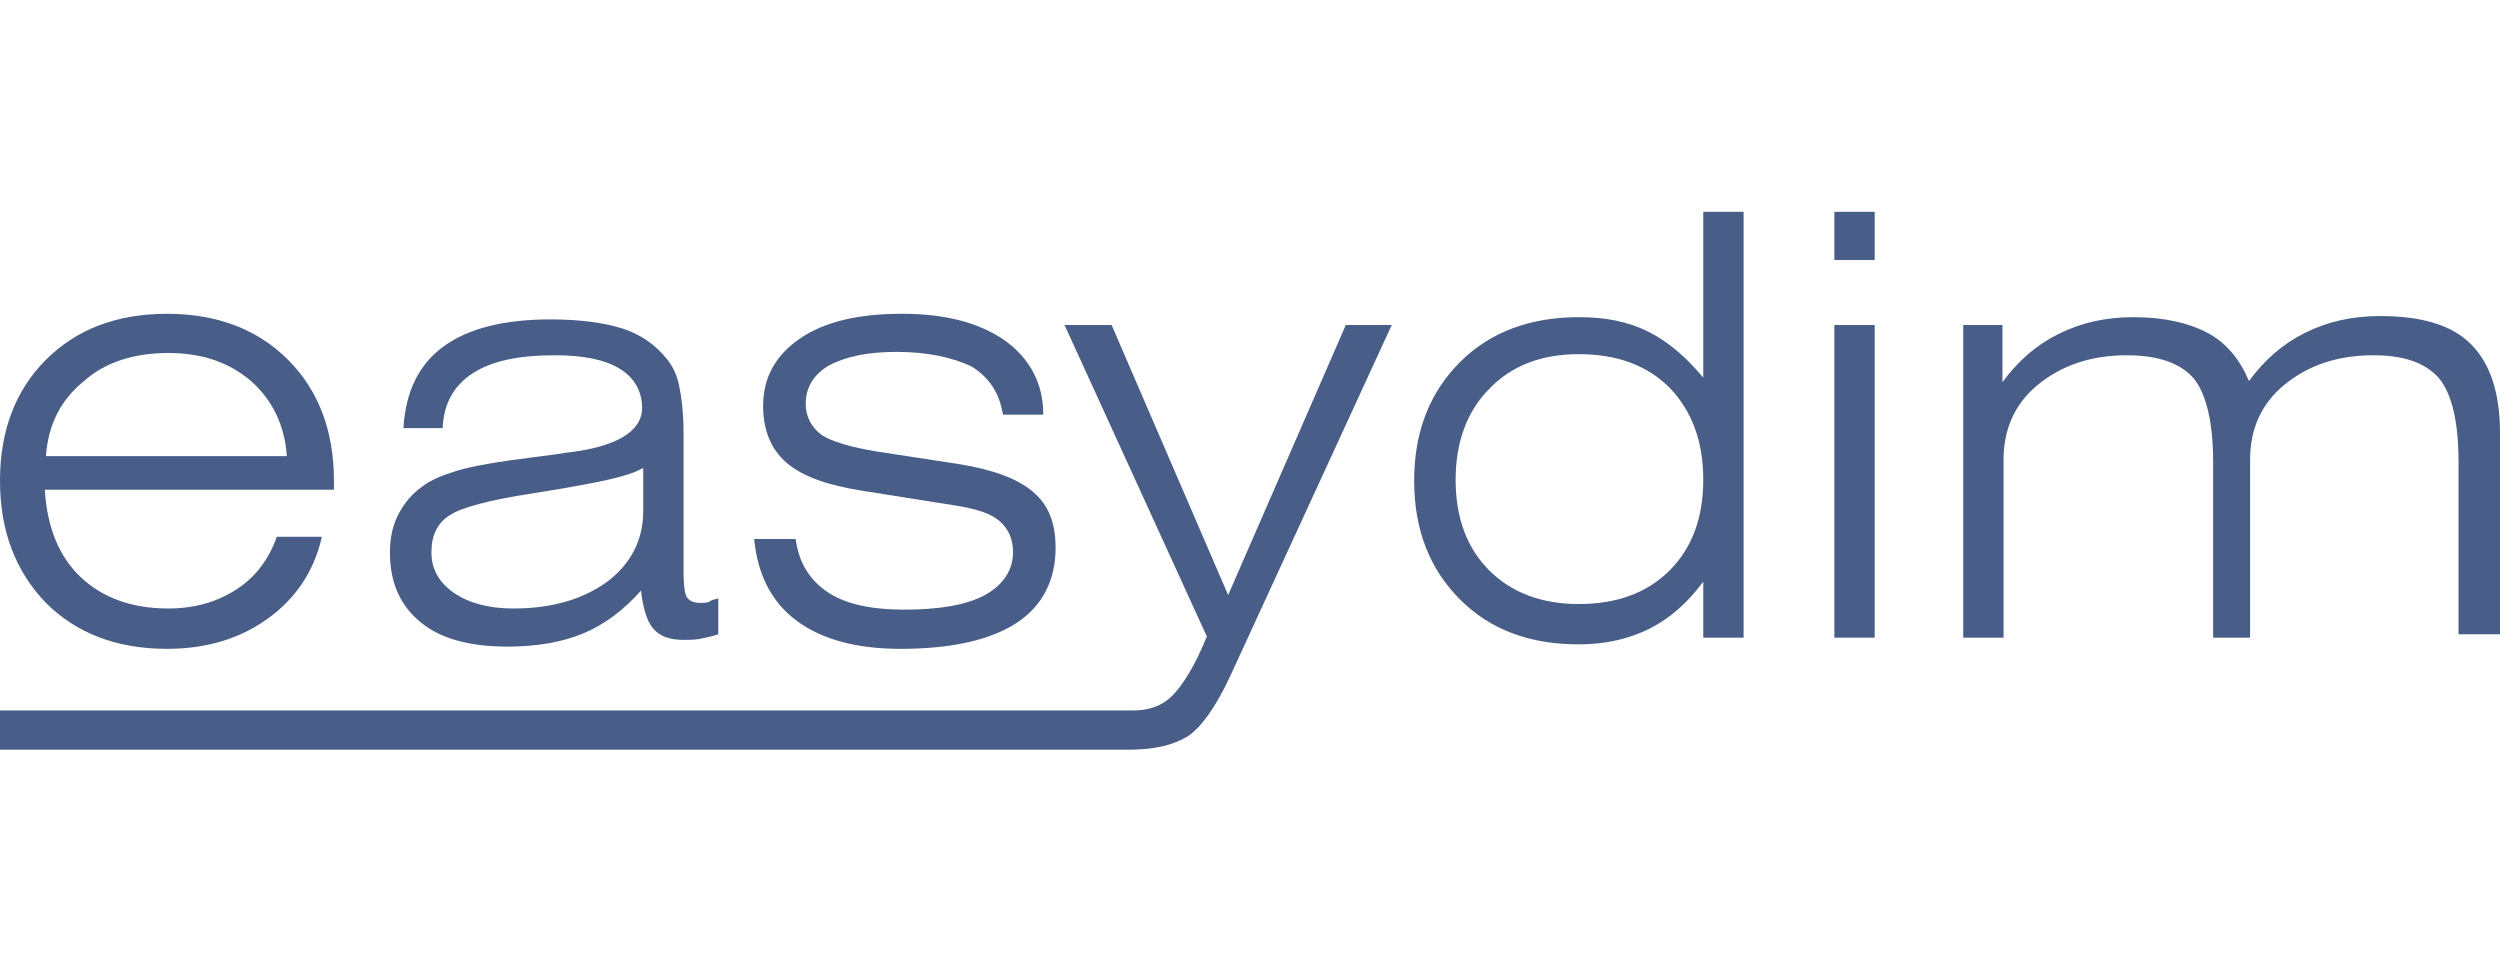
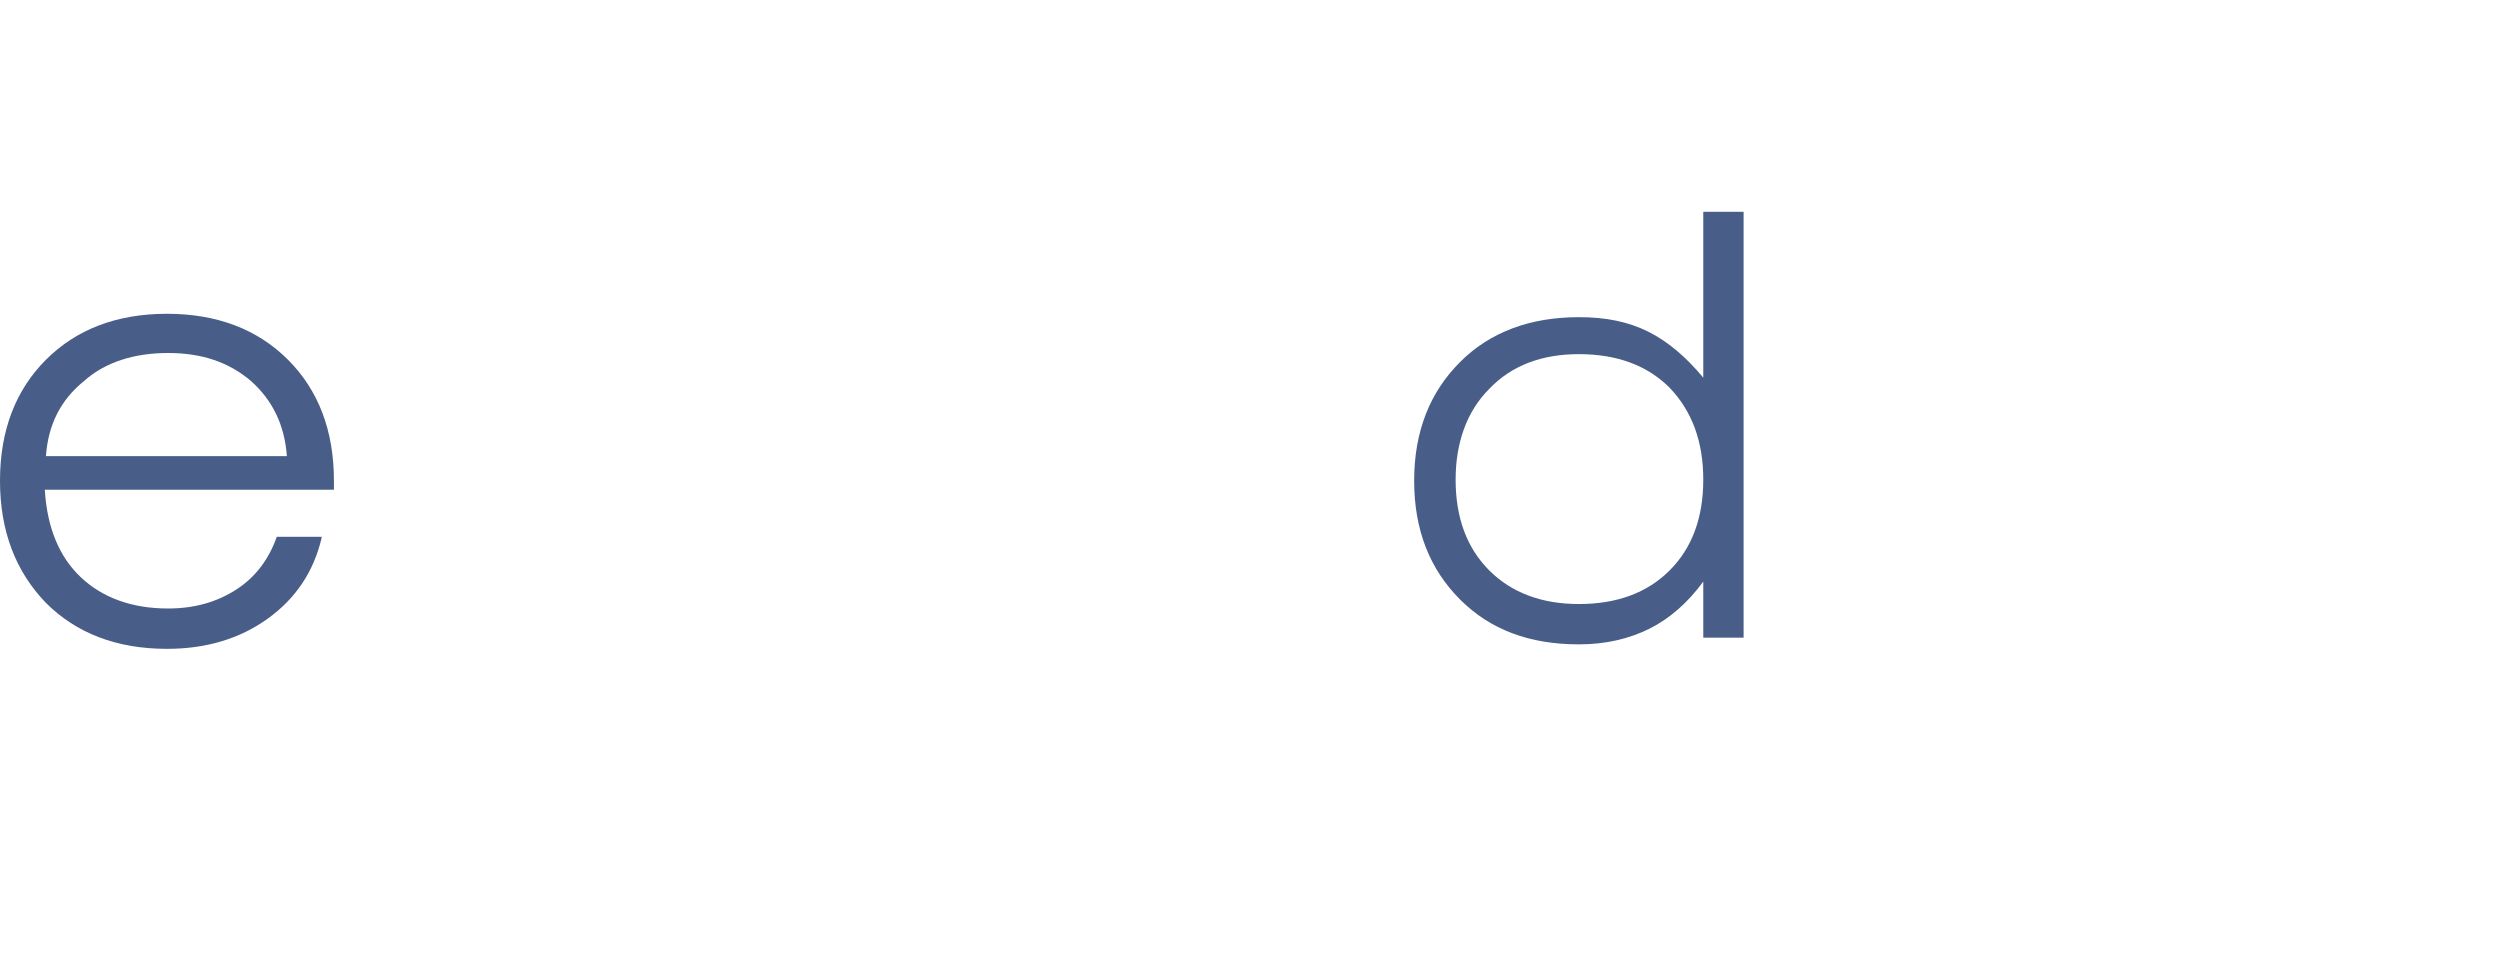
<svg xmlns="http://www.w3.org/2000/svg" width="208" height="80" viewBox="0 0 208 80" fill="none">
  <g clip-path="url(#clip0)">
    <path d="M26.758 44.754C26.105 47.551 24.613 49.788 22.282 51.467C19.952 53.145 17.155 53.984 13.892 53.984C9.696 53.984 6.34 52.678 3.822 50.161C1.305 47.551 0 44.194 0 39.999C0 35.803 1.305 32.447 3.822 29.93C6.34 27.413 9.696 26.107 13.892 26.107C18.087 26.107 21.443 27.413 23.961 29.93C26.478 32.447 27.783 35.803 27.783 39.999V40.745H3.729C3.916 43.915 4.941 46.339 6.713 48.017C8.484 49.695 10.908 50.627 13.985 50.627C16.222 50.627 18.087 50.068 19.672 49.042C21.257 48.017 22.376 46.525 23.028 44.66H26.758V44.754ZM3.822 37.948H23.867C23.681 35.337 22.655 33.286 20.884 31.701C19.019 30.116 16.782 29.37 13.985 29.37C11.188 29.37 8.764 30.116 6.992 31.701C5.035 33.286 4.009 35.337 3.822 37.948Z" fill="#485E88" />
-     <path d="M59.762 49.789V52.772C59.203 52.959 58.737 53.052 58.27 53.145C57.804 53.239 57.338 53.239 56.872 53.239C55.753 53.239 54.914 52.959 54.355 52.306C53.795 51.654 53.516 50.628 53.329 49.136C51.931 50.721 50.346 51.933 48.574 52.679C46.803 53.425 44.659 53.798 42.235 53.798C39.065 53.798 36.641 53.145 34.963 51.747C33.284 50.348 32.445 48.484 32.445 45.966C32.445 44.848 32.632 43.822 33.098 42.89C33.564 41.958 34.217 41.118 35.149 40.466C35.895 39.906 36.827 39.533 38.039 39.16C39.251 38.788 41.396 38.415 44.379 38.042C45.032 37.949 45.964 37.855 47.083 37.669C51.278 37.203 53.422 35.897 53.422 33.94C53.422 32.541 52.77 31.422 51.558 30.676C50.346 29.931 48.574 29.558 46.15 29.558C43.167 29.558 40.929 30.024 39.344 31.049C37.76 32.075 36.92 33.567 36.827 35.618H33.564C33.751 32.541 34.869 30.303 36.92 28.812C38.971 27.32 41.955 26.574 45.777 26.574C48.295 26.574 50.253 26.854 51.744 27.32C53.236 27.786 54.448 28.625 55.38 29.744C55.94 30.397 56.313 31.143 56.499 32.075C56.686 32.914 56.872 34.312 56.872 36.084V37.482V47.551C56.872 48.67 56.965 49.416 57.152 49.696C57.338 49.975 57.711 50.162 58.27 50.162C58.55 50.162 58.737 50.162 59.016 50.069C59.203 49.882 59.483 49.882 59.762 49.789ZM53.422 38.974C52.77 39.347 51.837 39.627 50.626 39.906C49.413 40.186 47.362 40.559 44.472 41.025C40.743 41.584 38.319 42.237 37.387 42.89C36.361 43.542 35.895 44.568 35.895 45.966C35.895 47.365 36.547 48.484 37.76 49.323C38.971 50.162 40.65 50.628 42.701 50.628C45.871 50.628 48.481 49.882 50.532 48.39C52.49 46.899 53.516 44.941 53.516 42.517V42.144V38.974H53.422Z" fill="#485E88" />
-     <path d="M62.746 44.847H66.196C66.475 46.805 67.314 48.203 68.806 49.229C70.298 50.254 72.442 50.721 75.239 50.721C78.129 50.721 80.367 50.348 81.952 49.509C83.444 48.669 84.283 47.458 84.283 45.966C84.283 44.847 83.91 44.008 83.164 43.355C82.418 42.703 81.206 42.33 79.435 42.05L71.79 40.838C68.806 40.372 66.755 39.626 65.45 38.507C64.145 37.389 63.492 35.803 63.492 33.752C63.492 31.422 64.517 29.557 66.569 28.159C68.62 26.76 71.417 26.107 75.053 26.107C78.689 26.107 81.486 26.853 83.63 28.345C85.681 29.837 86.8 31.888 86.8 34.498H83.444C83.164 32.727 82.325 31.422 80.833 30.489C79.248 29.744 77.197 29.277 74.587 29.277C72.256 29.277 70.391 29.65 68.993 30.396C67.687 31.142 67.035 32.261 67.035 33.566C67.035 34.685 67.501 35.524 68.34 36.176C69.179 36.736 70.764 37.202 73.002 37.575L79.714 38.6C82.605 39.067 84.656 39.812 85.961 40.931C87.266 42.05 87.825 43.542 87.825 45.593C87.825 48.297 86.707 50.441 84.562 51.839C82.418 53.238 79.155 53.984 74.959 53.984C71.323 53.984 68.433 53.238 66.289 51.653C64.145 50.068 63.026 47.737 62.746 44.847Z" fill="#485E88" />
-     <path d="M102.368 56.222C101.156 58.832 99.944 60.51 98.826 61.256C97.614 62.002 96.029 62.375 93.884 62.375C93.511 62.375 93.511 62.375 92.579 62.375C91.833 62.375 1.678 62.375 0 62.375V59.112C1.305 59.112 92.299 59.112 92.859 59.112C93.884 59.112 93.884 59.112 94.257 59.112C95.562 59.112 96.681 58.739 97.52 57.9C98.359 57.061 99.385 55.476 100.411 52.959L88.57 27.04H92.486L102.182 49.509L111.971 27.04H115.794L102.368 56.222Z" fill="#485E88" />
    <path d="M145.068 17.624V53.052H141.712V48.391C140.407 50.162 138.915 51.467 137.237 52.306C135.559 53.145 133.601 53.611 131.363 53.611C127.261 53.611 123.998 52.4 121.481 49.882C118.963 47.365 117.658 44.102 117.658 40C117.658 35.897 118.963 32.634 121.481 30.117C123.998 27.6 127.354 26.388 131.363 26.388C133.601 26.388 135.465 26.761 137.144 27.6C138.822 28.439 140.314 29.744 141.712 31.422V17.624H145.068ZM141.712 39.906C141.712 36.736 140.78 34.219 138.915 32.261C137.05 30.397 134.533 29.465 131.363 29.465C128.287 29.465 125.769 30.397 123.905 32.355C122.04 34.219 121.108 36.83 121.108 39.906C121.108 43.076 122.04 45.593 123.905 47.458C125.769 49.323 128.287 50.255 131.363 50.255C134.533 50.255 137.05 49.323 138.915 47.458C140.78 45.593 141.712 43.076 141.712 39.906Z" fill="#485E88" />
-     <path d="M152.619 21.633V17.624H155.975V21.633H152.619ZM152.619 53.052V27.04H155.975V53.052H152.619Z" fill="#485E88" />
-     <path d="M163.341 53.052V27.041H166.604V31.796C167.909 30.024 169.401 28.719 171.266 27.787C173.13 26.854 175.181 26.388 177.512 26.388C180.029 26.388 182.08 26.854 183.665 27.693C185.25 28.532 186.369 29.931 187.115 31.702C188.42 29.931 189.912 28.626 191.776 27.693C193.641 26.761 195.692 26.295 198.023 26.295C201.473 26.295 203.99 27.041 205.575 28.626C207.16 30.211 207.999 32.635 207.999 35.991V52.773H204.549V38.415C204.549 35.059 203.99 32.821 202.964 31.516C201.846 30.211 200.074 29.558 197.464 29.558C194.48 29.558 192.056 30.397 190.098 31.982C188.14 33.567 187.208 35.711 187.208 38.229V53.052H184.132V38.415C184.132 35.152 183.572 32.821 182.547 31.516C181.428 30.211 179.563 29.558 176.953 29.558C173.969 29.558 171.545 30.397 169.587 31.982C167.629 33.567 166.697 35.711 166.697 38.229V53.052H163.341Z" fill="#485E88" />
  </g>
  <defs>
    <clipPath id="clip0">
      <rect width="208" height="80" fill="white" />
    </clipPath>
  </defs>
</svg>